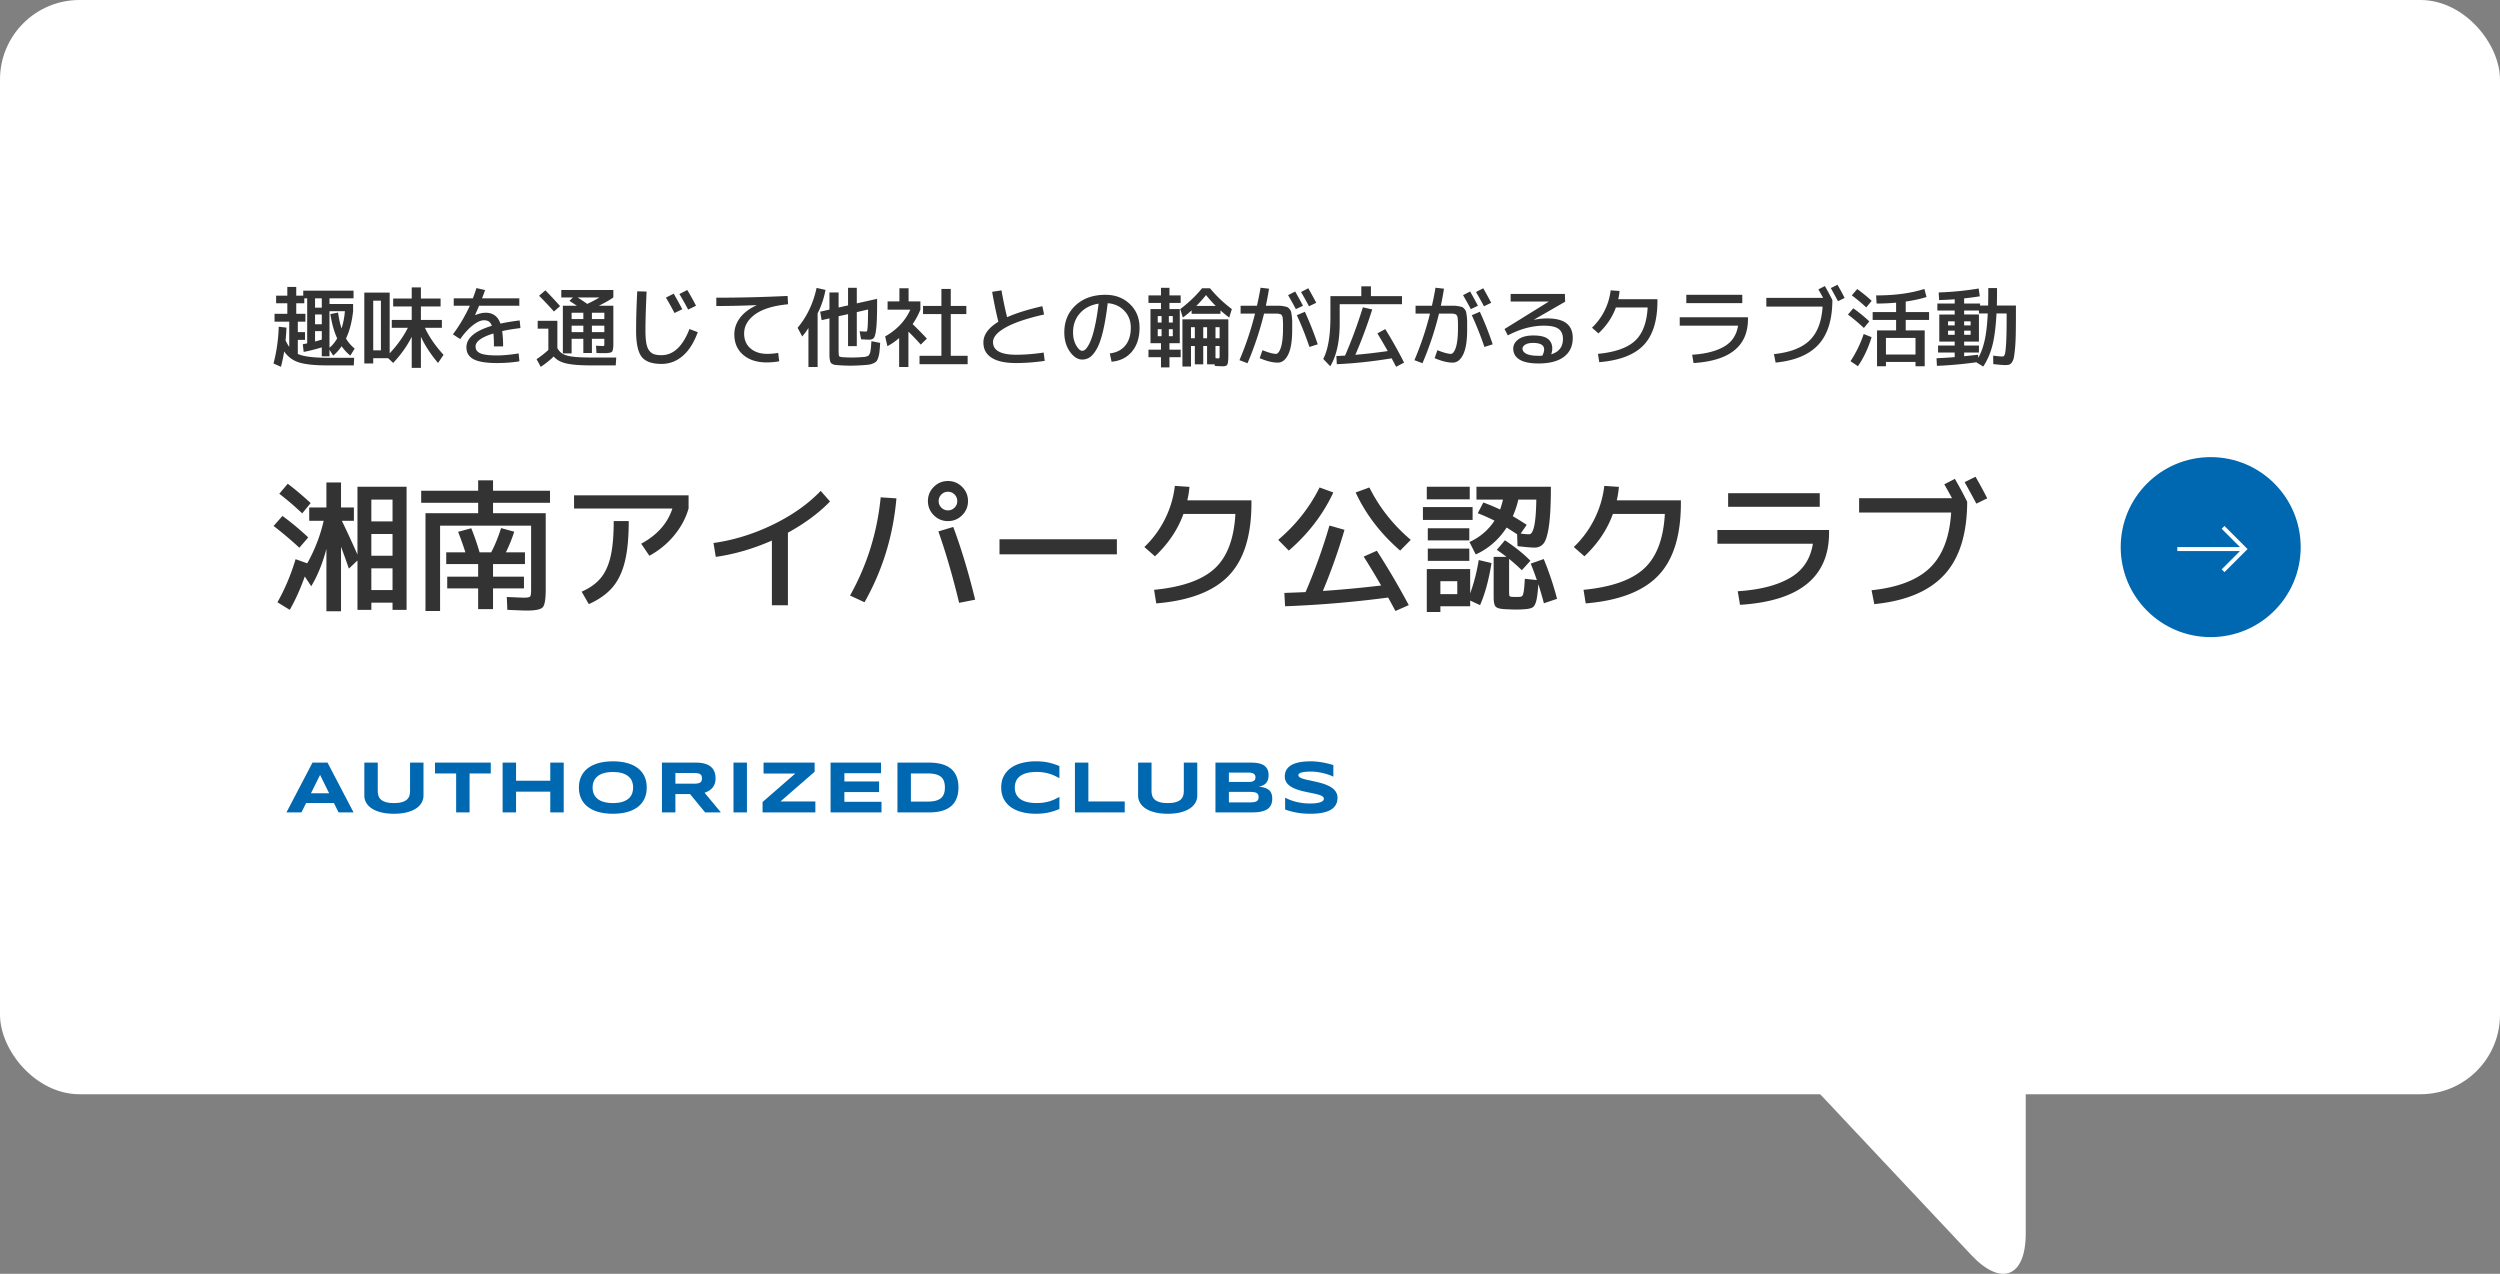
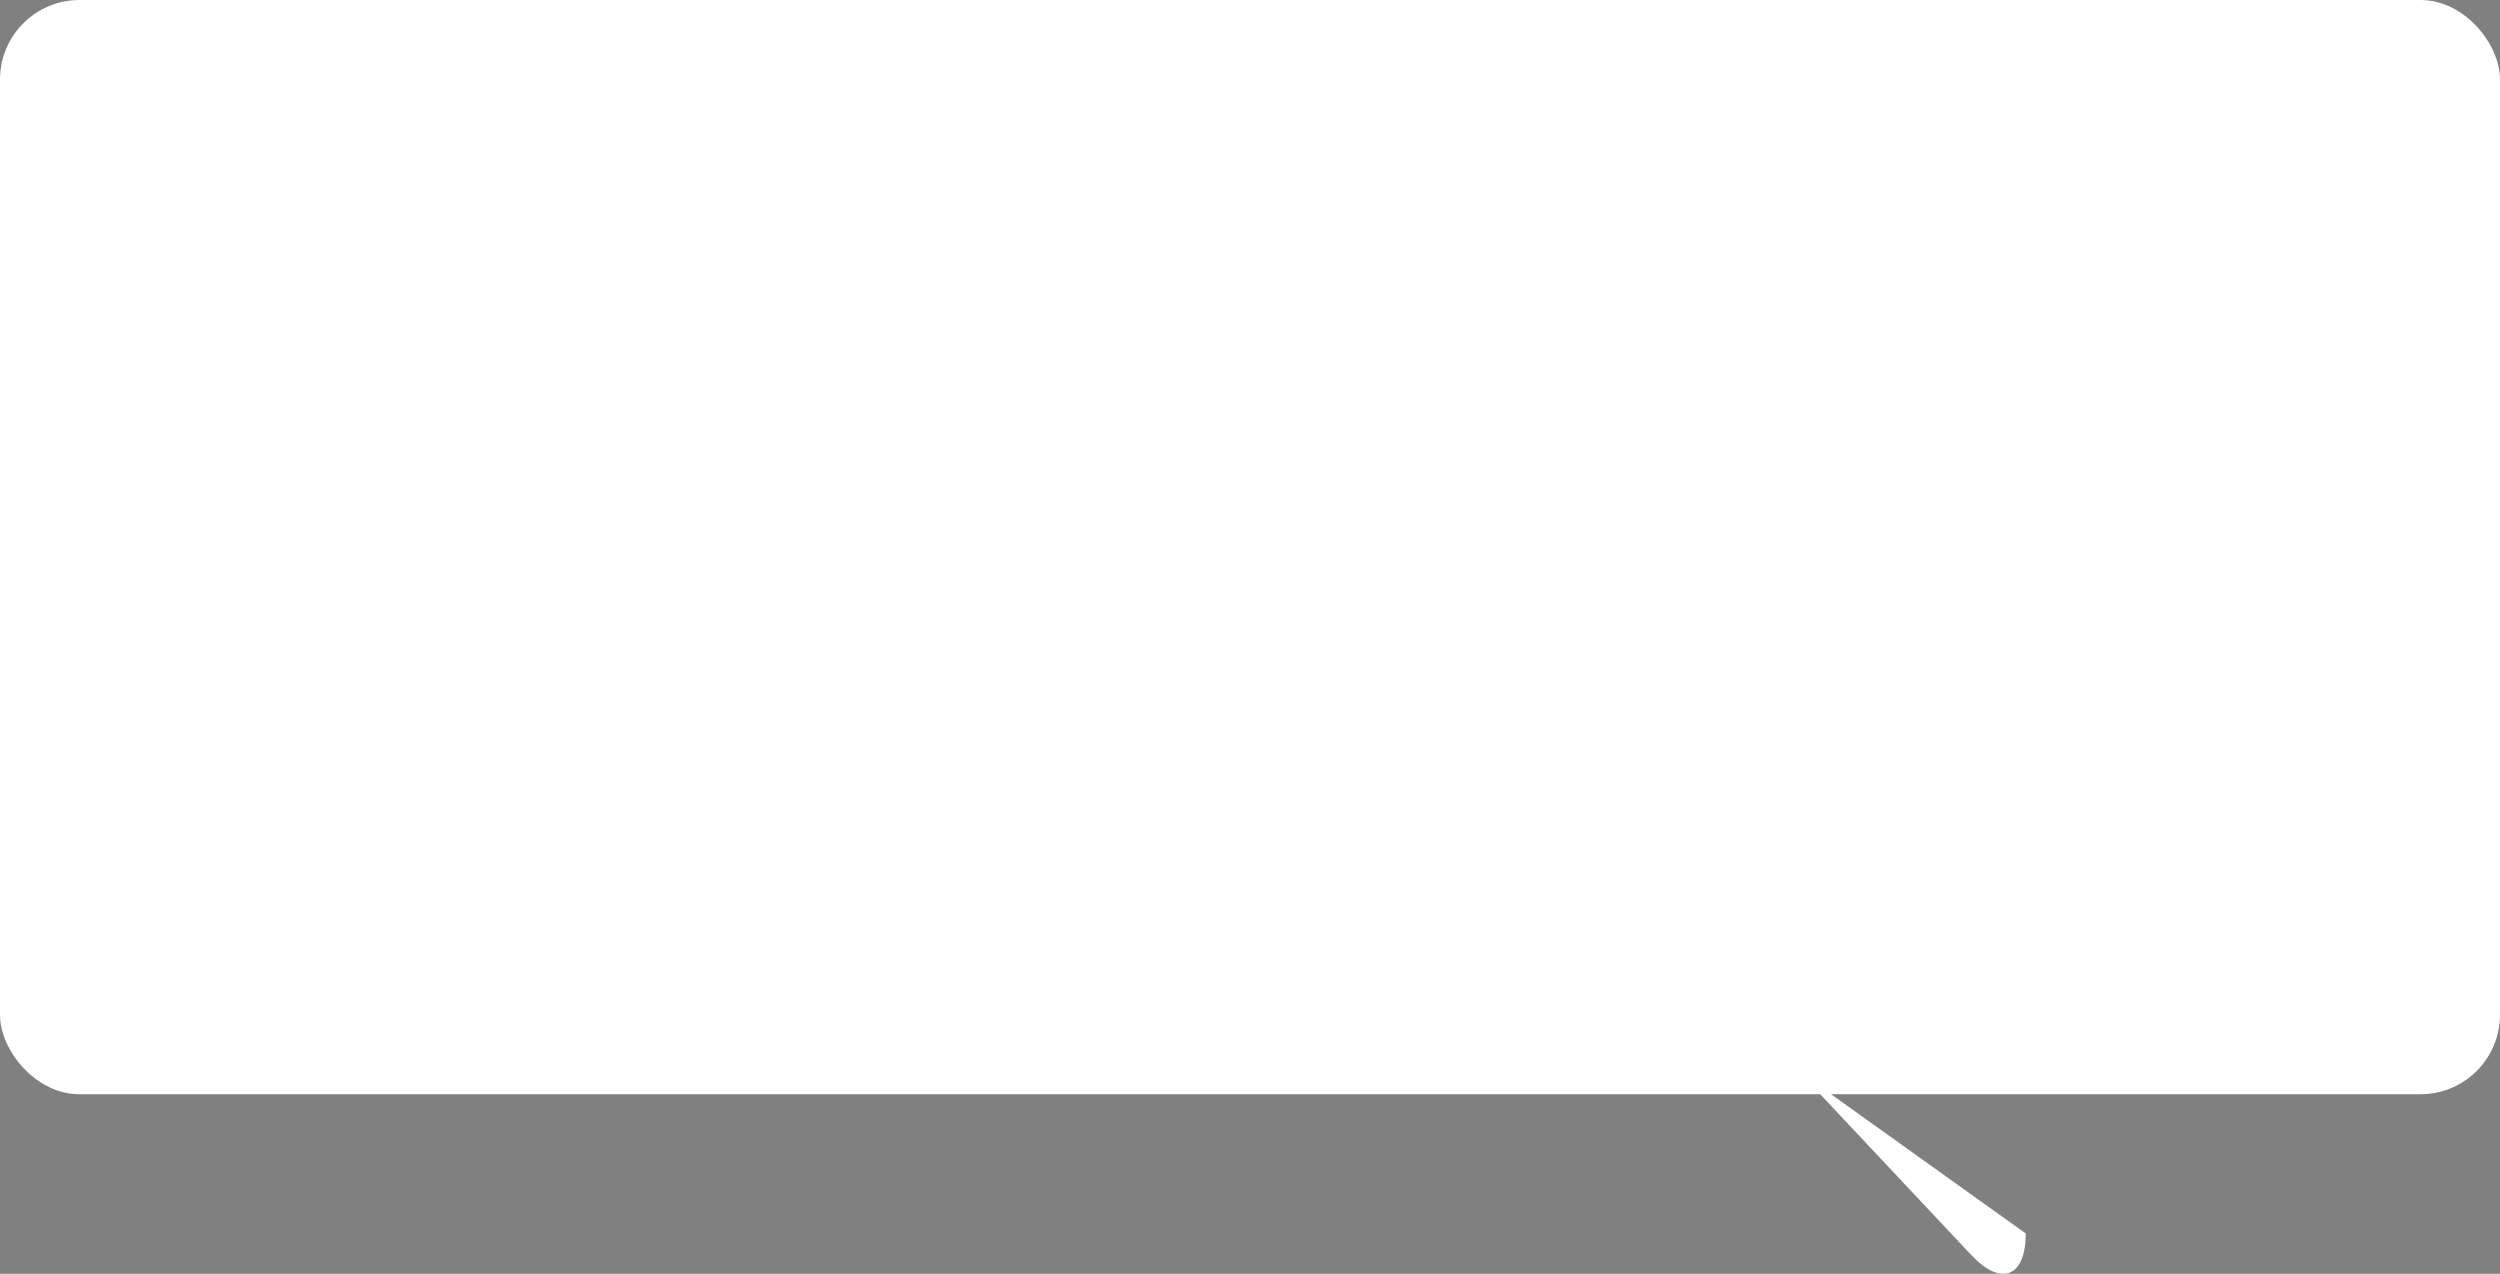
<svg xmlns="http://www.w3.org/2000/svg" width="314.357" height="160.172" viewBox="0 0 314.357 160.172">
  <rect x="0" y="0" width="314.357" height="160.172" fill="#808080" stroke="none" />
  <g fill="#fff">
    <rect width="314.357" height="137.593" rx="10" ry="10" />
-     <path d="M226.08 134.615l21.795 23.196c3.766 4.008 6.847 2.788 6.847-2.712v-20.484" />
+     <path d="M226.08 134.615l21.795 23.196c3.766 4.008 6.847 2.788 6.847-2.712" />
  </g>
-   <path d="M37.642 68.872a47.774 47.774 0 00-3.24-2.736l1.116-1.26a33.865 33.865 0 013.24 2.7l-1.116 1.296zm6.858-5.058v1.674h-1.513a138.21 138.21 0 011.962 4.248v-8.532h6.175v15.48h-1.765v-.9h-2.664v.9h-1.746v-6.21l-1.08 1.026a91.42 91.42 0 00-.989-2.754v8.118h-1.836v-7.848c-.48 1.824-1.116 3.39-1.908 4.698l-.811-1.224c-.563 1.584-1.193 2.982-1.89 4.194l-1.548-.954c.924-1.632 1.686-3.438 2.286-5.418l1.458.522a19.845 19.845 0 002.069-5.346h-1.817v-1.674h2.16v-3.15h1.836v3.15h1.62zm-9.379-1.728l1.062-1.26c1.02.78 1.979 1.59 2.88 2.43l-1.062 1.296a37.762 37.762 0 00-2.881-2.466zm14.238 3.474v-2.736h-2.664v2.736h2.664zm-2.664 4.32h2.664v-2.736h-2.664v2.736zm0 4.32h2.664v-2.736h-2.664V74.2zm19.549 2.574c-.275 0-1.092-.03-2.447-.09l-.072-1.62c1.296.06 1.998.09 2.105.09.456 0 .729-.045.819-.135.09-.09.135-.363.135-.819v-8.1H55.337v10.728h-1.836V64.534h6.624V63.22h-7.164v-1.512h7.164v-1.314h1.871v1.314h7.164v1.512h-7.164v1.314h6.624v9.63c0 1.188-.126 1.92-.378 2.196-.252.276-.918.414-1.998.414zm-8.64-9.9l1.656-.45a32.08 32.08 0 011.044 3.024h1.458c.468-.876.882-1.89 1.242-3.042l1.655.45c-.275.876-.624 1.74-1.044 2.592h2.395v1.476h-4.015v1.584h3.889v1.476h-3.889v2.61h-1.871v-2.61h-3.889v-1.476h3.889v-1.584h-4.015v-1.476h2.412a44.434 44.434 0 00-.918-2.574zm14.58-2.934v-1.656h14.4v1.656c-.349 1.224-.961 2.361-1.836 3.411a10.385 10.385 0 01-3.097 2.529l-1.025-1.512c2.016-1.092 3.323-2.568 3.924-4.428H72.184zm4.986 1.584h1.89c0 2.088-.165 3.795-.495 5.121-.33 1.326-.853 2.403-1.565 3.231-.715.828-1.701 1.524-2.962 2.088l-.899-1.566c1.032-.456 1.833-1.029 2.403-1.719.569-.69.983-1.599 1.241-2.727.258-1.128.388-2.604.388-4.428zm12.546 2.754c2.556-.36 5.049-1.131 7.479-2.313 2.431-1.182 4.431-2.595 6.003-4.239l1.17 1.332c-1.392 1.44-3.156 2.748-5.292 3.924v9.126H97.06v-8.136c-2.34 1.032-4.692 1.716-7.056 2.052l-.288-1.746zm21.024-5.742l1.98.126c-.408 4.704-1.746 9.06-4.014 13.068l-1.818-.846c2.136-3.816 3.42-7.932 3.852-12.348zm10.242-1.314c.492.492.738 1.086.738 1.782s-.246 1.29-.738 1.782-1.086.738-1.782.738-1.29-.246-1.781-.738c-.492-.492-.738-1.086-.738-1.782s.246-1.29.738-1.782c.491-.492 1.086-.738 1.781-.738s1.29.246 1.782.738zm-2.988 5.598l1.872-.558c1.009 2.7 1.927 5.748 2.754 9.144l-2.016.396c-.804-3.336-1.674-6.33-2.61-8.982zm2.034-2.988c.229-.228.342-.504.342-.828s-.113-.6-.342-.828c-.228-.228-.504-.342-.828-.342s-.6.114-.828.342c-.228.228-.342.504-.342.828s.114.6.342.828c.229.228.505.342.828.342s.601-.114.828-.342zm5.652 5.868v-1.89h14.76v1.89h-14.76zm29.664-5.076h-6.534c-.708 1.968-1.902 3.744-3.582 5.328l-1.332-1.17a12.58 12.58 0 002.592-3.519 12.513 12.513 0 001.242-4.167l1.836.126a11.812 11.812 0 01-.27 1.692h8.063v.36c0 4.092-.951 7.128-2.853 9.108-1.902 1.98-4.941 3.144-9.117 3.492l-.271-1.71c3.504-.336 6.042-1.227 7.614-2.673s2.442-3.735 2.61-6.867zm12.312-2.7c-1.284 2.76-3.149 5.196-5.598 7.308l-1.332-1.35c2.22-1.884 3.954-4.08 5.202-6.588l1.728.63zm3.816 8.064l1.656-.738a96.493 96.493 0 014.014 6.84l-1.674.738c-.072-.132-.214-.393-.423-.783-.21-.39-.376-.693-.495-.909a137.47 137.47 0 01-12.96 1.098l-.09-1.674c.203-.012.482-.024.837-.036a158.49 158.49 0 001.826-.072 71.087 71.087 0 003.007-8.37l1.89.54a72.206 72.206 0 01-2.718 7.686c2.328-.156 4.77-.384 7.326-.684a96.579 96.579 0 00-2.196-3.636zm-1.008-8.064l1.728-.63c1.248 2.508 2.982 4.704 5.202 6.588l-1.332 1.35c-2.448-2.112-4.314-4.548-5.598-7.308zm8.46 3.456v-1.62h6.246v1.62h-6.246zm.485-2.592v-1.584h5.4v1.584h-5.4zm1.71 13.446v.72h-1.71v-5.4h5.454v3.06c.469-1.272.828-2.67 1.08-4.194l1.603.378c-.336 2.112-.816 3.876-1.44 5.292l-1.242-.576v.72h-3.744zm-1.584-8.28v-1.53h5.221v1.53h-5.221zm0 2.574V68.98h5.221v1.548h-5.221zm1.584 4.176h2.124v-1.62h-2.124v1.62zm4.698-10.17l.702-1.35c.72.264 1.422.558 2.106.882.155-.432.275-.846.359-1.242h-3.33v-1.62h9.36c0 2.1-.078 3.714-.234 4.842-.156 1.128-.375 1.878-.656 2.25-.282.372-.67.558-1.161.558-.396 0-1.11-.06-2.143-.18l-.054-1.494a123.17 123.17 0 00-1.314-.846c-1.008 1.536-2.304 2.664-3.888 3.384l-.792-1.566a7.3 7.3 0 003.15-2.682c-.708-.36-1.41-.672-2.106-.936zm6.66 6.336l1.638-.576c.672 1.632 1.23 3.3 1.675 5.004l-1.656.558a47.658 47.658 0 00-.702-2.412c-.061.972-.145 1.668-.252 2.088-.108.42-.252.693-.432.819-.181.126-.486.207-.919.243-.384.036-.834.054-1.35.054-.144 0-.594-.018-1.35-.054-.553-.036-.909-.144-1.071-.324-.162-.18-.243-.582-.243-1.206v-5.04h1.62c-.468-.36-.876-.654-1.224-.882l1.025-1.206c1.284.852 2.353 1.71 3.204 2.574l-1.08 1.188a25.64 25.64 0 00-1.602-1.422v4.068c0 .324.015.519.045.585.029.066.135.105.314.117.097.012.271.018.522.018.228 0 .396-.006.504-.018a.391.391 0 00.297-.153c.066-.09.123-.294.171-.612.048-.318.09-.819.126-1.503l1.513.162a42.55 42.55 0 00-.774-2.07zm-2.25-5.958c.504.288 1.086.648 1.746 1.08l-.756 1.098c.407.06.762.09 1.062.09.564 0 .864-1.452.9-4.356h-2.269c-.12.612-.348 1.308-.684 2.088zm19.117-.288h-6.534c-.708 1.968-1.902 3.744-3.582 5.328l-1.332-1.17a12.58 12.58 0 002.592-3.519 12.513 12.513 0 001.242-4.167l1.836.126a11.812 11.812 0 01-.27 1.692h8.063v.36c0 4.092-.951 7.128-2.853 9.108-1.902 1.98-4.941 3.144-9.117 3.492l-.271-1.71c3.504-.336 6.042-1.227 7.614-2.673s2.442-3.735 2.61-6.867zm6.606 2.016h14.04V67c0 5.568-3.731 8.586-11.195 9.054l-.288-1.71c2.712-.168 4.887-.717 6.524-1.647 1.639-.93 2.613-2.373 2.926-4.329H215.95V66.64zm1.351-2.916v-1.71h11.52v1.71h-11.52zm28.511-3.51c.54.924 1.056 1.884 1.548 2.88-.012 4.044-.969 7.101-2.871 9.171-1.901 2.07-4.839 3.303-8.811 3.699l-.342-1.746c3.312-.348 5.76-1.29 7.344-2.826 1.584-1.536 2.472-3.852 2.664-6.948H233.77v-1.8h11.682a82.838 82.838 0 00-.972-1.746l1.332-.684zm1.224.414l1.368-.684a50.847 50.847 0 011.477 2.718l-1.368.666a128.04 128.04 0 00-1.477-2.7z" fill="#333" />
-   <path d="M41.985 100.969h-3.491l-.588 1.185h-1.887l3.276-6.262h1.888l3.276 6.262h-1.887l-.588-1.185zM39.1 99.748h2.288l-1.14-2.306-1.148 2.306zm13.918 1.18a2.13 2.13 0 01-.697.725c-.31.207-.696.37-1.159.49-.464.12-1.005.18-1.625.18s-1.163-.06-1.63-.18c-.466-.12-.854-.283-1.164-.49-.31-.207-.542-.448-.697-.725s-.232-.571-.232-.884v-4.152h1.687v3.546c0 .21.026.408.079.595.054.187.153.35.301.49.147.14.354.251.62.333s.611.123 1.037.123c.422 0 .766-.041 1.03-.123.264-.082.47-.193.617-.333a1.06 1.06 0 00.299-.49 2.21 2.21 0 00.077-.595v-3.546h1.69v4.152c0 .313-.077.608-.232.884zm6.029-3.673v4.899h-1.69v-4.899H54.7v-1.363h7.01v1.363h-2.662zm10.146 4.899v-2.611H64.89v2.611H63.2v-6.262h1.69v2.279h4.303v-2.279h1.69v6.262h-1.69zm12.127-3.126c0 .538-.099 1.013-.296 1.424-.197.412-.48.756-.848 1.032s-.813.485-1.338.627c-.523.141-1.112.212-1.766.212s-1.243-.071-1.771-.212a3.91 3.91 0 01-1.347-.627 2.804 2.804 0 01-.857-1.032c-.2-.412-.301-.886-.301-1.424s.101-1.012.301-1.424c.201-.412.486-.756.857-1.032.37-.276.819-.485 1.347-.627.527-.141 1.117-.212 1.771-.212s1.242.071 1.766.212c.524.141.971.35 1.338.627s.65.621.848 1.032.296.886.296 1.424zm-1.709 0c0-.234-.037-.467-.111-.7s-.207-.441-.396-.627c-.189-.185-.449-.336-.777-.451s-.746-.173-1.253-.173c-.341 0-.64.027-.898.08a2.743 2.743 0 00-.67.221 1.845 1.845 0 00-.474.33 1.66 1.66 0 00-.467.857 2.312 2.312 0 000 .932 1.604 1.604 0 00.467.856c.128.124.286.233.474.326s.412.166.67.219c.259.053.558.08.898.08.507 0 .925-.058 1.253-.173s.588-.266.777-.451.322-.394.396-.627.111-.466.111-.7zm5.314 3.126h-1.691v-6.262h4.238c.456 0 .843.047 1.16.141.317.094.576.228.775.401.198.173.343.382.433.627s.135.517.135.818c0 .264-.038.495-.112.693a1.588 1.588 0 01-.301.508 1.794 1.794 0 01-.439.358 3.015 3.015 0 01-.529.242l2.052 2.475h-1.979l-1.896-2.306h-1.846v2.306zm3.34-4.284a.886.886 0 00-.048-.31.42.42 0 00-.166-.207.839.839 0 00-.316-.116 2.845 2.845 0 00-.495-.036h-2.314v1.34h2.314c.198 0 .362-.012.495-.036a.832.832 0 00.316-.116.42.42 0 00.166-.207.882.882 0 00.048-.31zm3.966 4.284v-6.262h1.69v6.262h-1.69zm3.658 0v-1.308l4.116-3.582h-3.993v-1.372h6.422v1.149l-4.303 3.742h4.394v1.372h-6.636zm8.55 0v-6.262h6.34v1.335h-4.604v1.035h4.366v1.335h-4.366v1.221h4.667v1.335h-6.403zm16.079-3.135c0 .401-.044.757-.132 1.069a2.702 2.702 0 01-.372.813 2.395 2.395 0 01-.574.588c-.223.161-.472.29-.745.387s-.567.168-.884.212-.646.066-.989.066h-3.974v-6.262h3.965c.343 0 .673.022.989.066.315.044.611.115.886.212.275.097.525.226.75.385.225.16.417.356.576.588.16.232.284.504.372.813s.132.664.132 1.062zm-1.704 0c0-.301-.039-.562-.116-.784-.078-.222-.202-.405-.374-.549s-.396-.252-.672-.324a4.13 4.13 0 00-1.012-.107h-2.102v3.537h2.102c.397 0 .734-.036 1.012-.107.276-.071.5-.181.672-.328.172-.147.296-.332.374-.554.077-.222.116-.483.116-.784zm13.74 2.953c-.222.073-.451.136-.688.189s-.487.094-.75.121-.544.041-.845.041a7.106 7.106 0 01-1.762-.205c-.536-.137-.998-.343-1.386-.618s-.688-.618-.904-1.03-.324-.893-.324-1.443.108-1.031.324-1.443c.216-.412.517-.755.904-1.03.388-.275.85-.481 1.386-.618a7.106 7.106 0 011.762-.205c.301 0 .582.014.845.041s.513.068.75.121c.237.053.467.116.688.189.222.073.441.155.66.246v1.522a12.056 12.056 0 00-.547-.28 4.91 4.91 0 00-.633-.251 5.537 5.537 0 00-.762-.182 5.6 5.6 0 00-.934-.071c-.532 0-.974.055-1.324.164-.352.109-.632.255-.841.438-.21.182-.357.391-.442.627s-.128.479-.128.731c0 .167.019.332.055.495a1.592 1.592 0 00.516.859c.137.122.307.226.51.314.204.088.441.157.714.207.271.05.586.075.941.075a5.487 5.487 0 001.696-.241c.23-.073.441-.156.633-.248.191-.093.374-.188.547-.285v1.522a9.235 9.235 0 01-.66.246zm2.611.182v-6.262h1.69v4.89h4.571v1.372h-6.262zm15.149-1.226a2.149 2.149 0 01-.697.725c-.31.207-.696.37-1.16.49-.463.12-1.005.18-1.625.18s-1.163-.06-1.629-.18c-.467-.12-.854-.283-1.164-.49a2.124 2.124 0 01-.698-.725 1.788 1.788 0 01-.232-.884v-4.152h1.687v3.546c0 .21.026.408.08.595.053.187.153.35.301.49.147.14.354.251.62.333.266.082.611.123 1.036.123s.766-.041 1.03-.123.471-.193.617-.333a1.06 1.06 0 00.299-.49 2.21 2.21 0 00.077-.595v-3.546h1.691v4.152c0 .313-.077.608-.232.884zm9.662-.501c0 .243-.032.454-.096.634a1.416 1.416 0 01-.267.463 1.354 1.354 0 01-.41.314c-.16.081-.336.144-.529.192a3.96 3.96 0 01-.617.098 8.285 8.285 0 01-.679.027h-4.544v-6.262h4.462c.179 0 .358.008.54.023.181.015.353.043.517.084.164.041.317.098.458.171a1.249 1.249 0 01.615.715c.06.167.089.365.089.593 0 .407-.1.73-.301.969-.2.239-.517.397-.947.476.304.021.564.068.781.139.217.071.395.169.531.292a1.1 1.1 0 01.301.451c.063.178.096.385.096.622zm-2.11-2.68a.737.737 0 00-.036-.226.419.419 0 00-.133-.189.696.696 0 00-.26-.132 1.477 1.477 0 00-.419-.05h-2.493v1.176h2.493c.17 0 .31-.015.419-.046s.196-.071.26-.123a.407.407 0 00.133-.185.733.733 0 00.036-.226zm.392 2.484a.706.706 0 00-.072-.344c-.049-.087-.125-.153-.229-.201s-.236-.078-.4-.093a6.56 6.56 0 00-.588-.023h-2.443v1.326h2.443c.228 0 .424-.008.588-.023.164-.015.297-.047.4-.096s.18-.116.229-.203a.709.709 0 00.072-.344zm9.402-2.575a6.887 6.887 0 00-1.131-.403 7.702 7.702 0 00-.802-.164 5.896 5.896 0 00-.889-.066c-.243 0-.451.008-.622.023a3.92 3.92 0 00-.434.059c-.117.024-.209.052-.277.084s-.121.065-.157.098a.23.23 0 00-.071.1.291.291 0 00-.016.091c0 .091.046.171.137.239s.216.129.374.182c.157.053.342.103.551.151.21.047.433.096.668.146.235.05.479.105.729.164.25.059.493.128.729.207.236.079.458.171.668.276s.394.227.552.367c.158.14.282.301.374.483.091.182.137.391.137.624 0 .301-.054.559-.16.775a1.654 1.654 0 01-.426.547 2.163 2.163 0 01-.618.358c-.233.09-.479.159-.735.207s-.517.08-.779.096c-.263.015-.513.023-.75.023-.62 0-1.193-.051-1.721-.153s-.992-.229-1.396-.381v-1.495c.416.231.891.412 1.424.542a7.158 7.158 0 001.712.196c.358 0 .65-.019.877-.057a2.15 2.15 0 00.531-.146.613.613 0 00.26-.194.374.374 0 00.068-.2c0-.1-.046-.188-.137-.262a1.275 1.275 0 00-.374-.196 4.808 4.808 0 00-.552-.155c-.209-.047-.432-.094-.667-.141s-.479-.098-.728-.153-.491-.119-.727-.194a5.297 5.297 0 01-.668-.26 2.48 2.48 0 01-.552-.351 1.553 1.553 0 01-.373-.469 1.327 1.327 0 01-.137-.618c0-.276.049-.515.146-.716.098-.201.229-.371.395-.513.165-.141.356-.256.574-.344.217-.088.445-.156.686-.205s.483-.082.729-.1c.246-.018.48-.027.702-.027.243 0 .492.012.749.036.257.024.51.059.759.103a10.704 10.704 0 011.369.335v1.449z" fill="#0067b1" />
-   <path d="M34.39 45.705c.381-1.423.602-2.963.66-4.62l.968.11a22.684 22.684 0 01-.11 1.606c.146.315.301.587.462.814v-3.168h-1.848v-.99h1.606v-1.32H34.72v-.957h1.408v-1.1h1.122v1.1h.88v-.627h6.324v.957H41.43v.715h2.97v.902c-.14 1.32-.437 2.468-.891 3.443.271.462.634.884 1.089 1.265l-.55.88a5.764 5.764 0 01-1.089-1.177c-.33.477-.687.869-1.067 1.177l-.462-.737v.825h-.968v-1.122c-.836.25-1.596.44-2.277.572l-.11-.968c.271-.051.455-.088.551-.11V37.51h-.363v.627h-1.012v1.32h1.154v.99h-.957v1.32h.902v.968h-.902v1.771c.704.323 1.977.484 3.817.484h3.267l-.044.957h-3.223c-1.636 0-2.848-.121-3.636-.363s-1.421-.704-1.897-1.386a18.082 18.082 0 01-.407 1.925l-.935-.418zm5.225-7.018h.848V37.51h-.848v1.177zm0 2.09h.848v-1.232h-.848v1.232zm.848 1.925v-1.067h-.848v1.309c.323-.088.605-.169.848-.242zm1.078-3.212l.968-.187c.109.777.257 1.445.439 2.002a9.502 9.502 0 00.418-2.178H41.43v4.598c.374-.308.696-.7.968-1.177-.389-.843-.675-1.863-.857-3.058zm14.024.737v.99h-2.134c.528 1.137 1.309 2.27 2.343 3.399l-.692 1.023c-.925-1.093-1.644-2.193-2.156-3.3v3.916h-1.155V42.35c-.558 1.122-1.335 2.218-2.332 3.289l-.627-.594h-1.881v.66h-1.122v-8.91h3.19v7.634c.96-1.027 1.723-2.097 2.287-3.212h-2.023v-.99h2.508v-1.694h-2.332v-.99h2.332v-1.408h1.155v1.408h2.475v.99h-2.475v1.694h2.64zm-7.667 3.828v-6.248h-.968v6.248h.968zm12.012-7.832l1.09.253c-.162.447-.29.792-.386 1.034h4.687v.935H60.24c-.117.286-.286.675-.506 1.166l.022.011c.483-.198.92-.297 1.309-.297.924 0 1.544.455 1.859 1.364a27.84 27.84 0 012.42-.396l.099.957c-.938.117-1.705.246-2.299.385.081.55.121 1.192.121 1.925H62.11c0-.653-.021-1.195-.065-1.628-1.496.462-2.244 1.005-2.244 1.628 0 .176.033.326.099.451s.19.242.374.352c.184.11.46.192.831.247.37.055.834.083 1.391.083.733 0 1.64-.084 2.718-.253l.099.99c-.88.147-1.818.22-2.816.22-1.363 0-2.347-.159-2.947-.479-.602-.319-.902-.819-.902-1.501 0-1.159 1.067-2.061 3.201-2.706-.103-.264-.233-.445-.391-.545-.158-.099-.361-.148-.61-.148-.382 0-.84.205-1.375.616-.535.411-1.071.994-1.606 1.749l-.913-.594a20.15 20.15 0 002.123-3.597h-2.023v-.935h2.409c.176-.469.326-.898.45-1.287zm7.7 4.114h2.476v3.432c.183.33.41.574.682.731s.68.273 1.227.346c.546.073 1.34.11 2.382.11h3.112l-.065.99h-3.103c-1.386 0-2.429-.083-3.129-.248-.701-.165-1.224-.457-1.567-.875-.426.425-.969.862-1.629 1.309l-.527-.968a11.7 11.7 0 001.484-1.166v-2.673h-1.342v-.99zm2.816-1.848l-.771.682a42.824 42.824 0 00-1.87-1.98l.792-.682a49.232 49.232 0 011.849 1.98zm.153-1.089v-.935h6.546v.935c-.39.286-.998.635-1.826 1.045h1.826v4.73c0 .579-.058.929-.171 1.05-.114.121-.442.182-.984.182-.396 0-.719-.007-.968-.022l-.056-.913c.477.022.763.033.858.033.095 0 .15-.015.165-.044.015-.029.021-.128.021-.297v-.561h-1.562v1.782H73.35v-1.782h-1.474v1.837h-1.101v-5.995h1.771c-.426-.279-.741-.484-.946-.616l.451-.429h-1.475zm2.772 2.717v-.792h-1.474v.792h1.474zm0 .836h-1.474v.814h1.474v-.814zm.495-2.739a16.93 16.93 0 001.54-.814h-2.761c.314.198.722.469 1.221.814zm.583 1.903h1.562v-.792h-1.562v.792zm0 .836v.814h1.562v-.814h-1.562zm5.699-4.323l1.177.033c-.096 2.053-.144 3.692-.144 4.917 0 .645.037 1.17.11 1.573.073.403.198.717.374.941.176.224.381.374.616.451.234.077.539.115.913.115 1.496 0 2.669-1.096 3.52-3.289l1.045.396c-.483 1.327-1.116 2.325-1.897 2.992-.78.667-1.67 1.001-2.667 1.001-1.195 0-2.026-.299-2.492-.896-.465-.598-.698-1.692-.698-3.284 0-1.452.048-3.102.144-4.95zm3.607.792l.979-.495c.41.711.77 1.364 1.078 1.958l-.979.473a36.032 36.032 0 00-1.078-1.936zm1.694-.451l.99-.506c.396.653.763 1.313 1.1 1.98l-.99.484a38.132 38.132 0 00-1.1-1.958zm6.909 5.082c0-.763.238-1.459.715-2.09.477-.631 1.166-1.155 2.067-1.573v-.022c-1.687.073-3.369.11-5.049.11v-1.045c2.934 0 5.922-.073 8.965-.22l.056 1.045c-1.834.176-3.212.598-4.136 1.265-.925.667-1.387 1.474-1.387 2.42 0 .785.266 1.406.798 1.865.531.458 1.237.688 2.117.688.411 0 .865-.04 1.364-.121l.132 1.056a9.139 9.139 0 01-1.551.143c-1.247 0-2.24-.319-2.981-.957-.74-.638-1.11-1.492-1.11-2.563zm10.472-2.651v6.743h-1.155v-4.906a8.34 8.34 0 01-.78 1.067l-.583-1.089c1.166-1.386 1.961-3.058 2.387-5.016l1.122.253a10.909 10.909 0 01-.99 2.948zm1.485-2.629h1.154v1.892l1.188-.264V36.19h1.1v1.958l2.553-.572v.594c0 1.393-.035 2.417-.104 3.069-.07.653-.165 1.062-.286 1.226-.121.165-.321.247-.6.247-.169 0-.51-.015-1.023-.044l-.187-1.012c.301.022.575.033.825.033.051 0 .086-.016.104-.05.018-.033.038-.141.06-.324.022-.183.039-.458.05-.825s.021-.891.027-1.573l-1.419.33v4.279h-1.1V39.5l-1.188.264v4.29c0 .403.021.642.061.715.04.073.178.121.413.143a16.092 16.092 0 002.353 0c.176-.015.305-.024.385-.027.081-.004.177-.024.286-.061.11-.037.182-.062.215-.077s.079-.07.138-.165a.886.886 0 00.109-.226 4.3 4.3 0 00.066-.357c.029-.183.048-.337.055-.462.008-.125.022-.337.044-.638l1.101.22c-.029.462-.057.819-.083 1.072-.025.253-.075.497-.148.732s-.15.4-.23.495c-.081.095-.215.185-.401.27a2.069 2.069 0 01-.572.165c-.194.026-.475.049-.842.072-.564.036-1.078.055-1.54.055a19.446 19.446 0 01-1.865-.099c-.106-.015-.213-.049-.319-.104s-.178-.112-.214-.171a1.061 1.061 0 01-.104-.319 2.558 2.558 0 01-.056-.473 31.953 31.953 0 01-.005-.704v-4.081l-.979.231-.187-1.067 1.166-.264v-2.156zm9.955 1.122h1.484v1.045a9.398 9.398 0 01-.979 1.815 42.141 42.141 0 011.793 1.826l-.771.748a28.24 28.24 0 00-1.551-1.628v4.444h-1.166v-3.641a7.63 7.63 0 01-1.474 1.023l-.286-1.221c1.481-.843 2.537-1.965 3.168-3.366h-2.86v-1.045h1.485v-1.65h1.155v1.65zm5.302 6.842h2.123v1.056h-6.05v-1.056h2.75V39.49h-2.311v-1.023h2.311v-2.134h1.177v2.134h1.958v1.023h-1.958v5.247zm5.203-8.041l1.177-.187c.205 1.188.439 2.314.704 3.377 1.129-.506 2.606-.968 4.433-1.386l.22 1.045c-2.141.484-3.747 1.025-4.817 1.623-1.071.598-1.606 1.212-1.606 1.843 0 1.063.972 1.595 2.915 1.595 1.071 0 2.223-.092 3.454-.275l.132 1.045a24.863 24.863 0 01-3.586.275c-1.356 0-2.383-.22-3.08-.66-.696-.44-1.045-1.082-1.045-1.925 0-.975.627-1.844 1.881-2.607a51.633 51.633 0 01-.78-3.762zm14.795 7.744c.843-.103 1.494-.434 1.952-.995.458-.561.688-1.311.688-2.25 0-.843-.271-1.549-.813-2.118-.543-.568-1.24-.885-2.091-.951-.168 1.408-.368 2.592-.599 3.553-.231.961-.49 1.69-.776 2.189-.285.499-.573.847-.863 1.045s-.61.297-.962.297c-.565 0-1.082-.33-1.552-.99-.469-.66-.704-1.467-.704-2.42 0-1.401.478-2.539 1.431-3.416.953-.876 2.2-1.315 3.74-1.315 1.239 0 2.264.389 3.074 1.166.811.777 1.216 1.764 1.216 2.959 0 1.247-.317 2.25-.952 3.009-.634.759-1.49 1.186-2.568 1.281l-.22-1.045zm-1.408-6.259c-.982.154-1.764.556-2.343 1.205-.58.649-.869 1.454-.869 2.415 0 .623.13 1.164.391 1.622.26.458.515.688.765.688a.582.582 0 00.362-.149c.125-.099.266-.286.424-.561.157-.275.308-.625.451-1.05.143-.425.287-.997.435-1.716.146-.719.274-1.536.385-2.453zm7.436 4.972h-.912v-4.29h1.319v-.77h-1.573v-.946h1.573v-.957h1.067v.957h1.408v.946h-1.408v.77h1.298v4.29h-1.298v.814h1.408v.946h-1.408V46.2h-1.067v-1.287h-1.573v-.946h1.573v-.814h-.407zm0-2.596h.484v-.814h-.484v.814zm0 1.716h.484v-.88h-.484v.88zm1.893-1.716v-.814h-.495v.814h.495zm0 .836h-.495v.88h.495v-.88zm4.675-5.148a15.955 15.955 0 002.75 2.618l-.33 1.067a13.412 13.412 0 01-1.1-.902v.429h-3.63v-.429c-.345.315-.712.616-1.101.902l-.33-1.067a15.955 15.955 0 002.75-2.618h.99zm1.65 9.812c-.198 0-.547-.015-1.045-.044l-.012-.198h-.957v-2.31h-.483v2.31h-1.057v-2.31h-.483v2.585h-1.078v-5.94h5.774v4.543c0 .601-.04.979-.12 1.133-.081.154-.261.231-.539.231zm-3.554-4.917h-.483v1.397h.483V41.14zm.188-2.673h2.441c-.439-.44-.847-.895-1.221-1.364-.374.469-.781.924-1.221 1.364zm1.353 2.673h-.483v1.397h.483V41.14zm1.057 0v1.397h.517V41.14h-.517zm0 3.894c.153.022.264.033.33.033.095 0 .149-.018.165-.055.015-.037.021-.172.021-.407v-1.1h-.517v1.529zm5.663-8.855l1.066.121a37.062 37.062 0 01-.396 2.145h1.645c.18 0 .377.02.594.061.216.04.366.077.451.11.084.033.18.114.286.242a.926.926 0 01.197.347c.026.103.056.286.089.55.032.264.049.506.049.726v.99c0 1.386-.167 2.42-.5 3.102-.334.682-.772 1.023-1.314 1.023-.646 0-1.404-.187-2.277-.561l.352-1.001c.771.308 1.339.462 1.705.462.103 0 .206-.062.309-.187.103-.125.198-.312.286-.561.088-.249.157-.585.209-1.006.051-.422.076-.9.076-1.436v-.627a5.81 5.81 0 00-.021-.451 7.135 7.135 0 00-.033-.341.64.64 0 00-.088-.209c-.052-.088-.092-.137-.121-.149a2.404 2.404 0 00-.203-.055 1.157 1.157 0 00-.27-.038h-1.65a39.963 39.963 0 01-2.079 6.237l-1.012-.385a38.587 38.587 0 001.958-5.852h-1.815v-.99h2.058c.19-.851.341-1.606.451-2.266zm3.465.935l.891-.462c.44.777.767 1.375.979 1.793l-.892.429a42.574 42.574 0 00-.979-1.76zm3.729 6.182l-1.045.33a39.967 39.967 0 00-1.584-3.993l1.012-.429a41.443 41.443 0 011.617 4.092zm-2.101-6.578l.913-.473c.374.66.707 1.269 1.001 1.826l-.913.44a42.676 42.676 0 00-1.001-1.793zm8.789.517h3.905v1.012h-7.832v2.398c0 2.288-.396 4.092-1.188 5.412l-.88-.924c.602-1.166.902-2.919.902-5.258v-2.64h3.883v-1.232h1.21v1.232zm.813 4.686l.99-.539a55.822 55.822 0 012.365 4.213l-1.001.528c-.029-.059-.217-.415-.562-1.067-2.456.403-4.756.649-6.896.737l-.055-1.023c.212-.007.575-.026 1.089-.055.799-1.819 1.547-3.843 2.244-6.072l1.177.264a59.536 59.536 0 01-2.123 5.709 67.889 67.889 0 004.069-.473 74.162 74.162 0 00-1.298-2.222zm7.305-5.742l1.066.121a37.062 37.062 0 01-.396 2.145h1.645c.18 0 .377.02.594.061.216.04.366.077.451.11.084.033.18.114.286.242a.926.926 0 01.197.347c.026.103.056.286.089.55.032.264.049.506.049.726v.99c0 1.386-.167 2.42-.5 3.102-.334.682-.772 1.023-1.314 1.023-.646 0-1.404-.187-2.277-.561l.352-1.001c.771.308 1.339.462 1.705.462.103 0 .206-.062.309-.187.103-.125.198-.312.286-.561.088-.249.157-.585.209-1.006.051-.422.076-.9.076-1.436v-.627a5.81 5.81 0 00-.021-.451 7.135 7.135 0 00-.033-.341.64.64 0 00-.088-.209c-.052-.088-.092-.137-.121-.149a2.404 2.404 0 00-.203-.055 1.157 1.157 0 00-.27-.038h-1.65a39.963 39.963 0 01-2.079 6.237l-1.012-.385a38.587 38.587 0 001.958-5.852h-1.815v-.99h2.058c.19-.851.341-1.606.451-2.266zm3.465.935l.891-.462c.44.777.767 1.375.979 1.793l-.892.429a42.574 42.574 0 00-.979-1.76zm3.729 6.182l-1.045.33a39.967 39.967 0 00-1.584-3.993l1.012-.429a41.443 41.443 0 011.617 4.092zm-2.101-6.578l.913-.473c.374.66.707 1.269 1.001 1.826l-.913.44a42.676 42.676 0 00-1.001-1.793zm9.46 7.832c.982-.301 1.474-.942 1.474-1.925 0-.579-.184-1.003-.55-1.271-.367-.268-.982-.402-1.848-.402-1.475 0-2.985.407-4.532 1.221l-.418-.803 5.544-3.432v-.022h-4.774v-.957h6.82l.033.979-3.938 2.266.012.011a8.34 8.34 0 011.649-.176c1.107 0 1.923.205 2.447.616.524.411.787 1.023.787 1.837 0 1.027-.37 1.819-1.111 2.376-.74.557-1.8.836-3.179.836-1.063 0-1.861-.161-2.393-.484-.532-.323-.798-.785-.798-1.386 0-.462.221-.853.66-1.172.44-.319 1.063-.478 1.87-.478.844 0 1.45.141 1.82.423.37.282.556.691.556 1.227 0 .22-.044.458-.132.715zm-1.122.176c.154-.301.231-.561.231-.781 0-.55-.466-.825-1.397-.825-.418 0-.742.071-.974.214-.23.143-.347.31-.347.5 0 .271.163.49.49.655.326.165.837.247 1.534.247.213 0 .366-.004.462-.011zm13.244-6.061h-3.993c-.433 1.203-1.162 2.288-2.189 3.256l-.813-.715a7.683 7.683 0 001.584-2.151 7.66 7.66 0 00.759-2.546l1.122.077a7.126 7.126 0 01-.165 1.034h4.928v.22c0 2.501-.581 4.356-1.743 5.566s-3.02 1.921-5.571 2.134l-.165-1.045c2.141-.205 3.692-.75 4.653-1.634.96-.884 1.492-2.282 1.595-4.196zm4.037 1.232h8.58v.22c0 3.403-2.281 5.247-6.843 5.533l-.176-1.045c1.657-.103 2.986-.438 3.987-1.007 1.001-.568 1.597-1.45 1.788-2.646h-7.337v-1.056zm.825-1.782V37.07h7.039v1.045h-7.039zm17.424-2.145c.33.565.645 1.151.945 1.76-.007 2.471-.592 4.339-1.754 5.604s-2.957 2.019-5.385 2.26l-.209-1.067c2.024-.213 3.521-.788 4.488-1.727s1.511-2.354 1.628-4.246h-7.073v-1.1h7.139c-.264-.484-.462-.84-.594-1.067l.814-.418zm.748.253l.836-.418c.345.594.645 1.148.901 1.661l-.836.407c-.22-.418-.521-.968-.901-1.65zm4.158 5.016a23.505 23.505 0 00-2.002-1.683l.671-.792c.748.535 1.42 1.085 2.014 1.65l-.683.825zm.969 1.155c-.418 1.379-.99 2.596-1.717 3.652l-.935-.627a14.656 14.656 0 001.661-3.421l.99.396zm-2.486-5.258l.682-.792c.727.535 1.331 1.03 1.815 1.485l-.682.825a23.452 23.452 0 00-1.815-1.518zm3.058.011c2.354 0 4.375-.271 6.062-.814l.274 1.012c-.719.235-1.591.425-2.617.572v1.32h2.937v.99h-2.937v1.32h2.387v4.51h-1.155v-.55h-3.718v.55h-1.122v-4.51h2.398v-1.32h-2.948v-.99h2.948V38.06a29.29 29.29 0 01-2.453.11l-.056-1.023zm4.95 7.436v-2.09h-3.718v2.09h3.718zm2.749-6.413h2.178v-.539c-.667.051-1.319.084-1.958.099l-.055-.957a38.134 38.134 0 005.027-.495l.143.979c-.564.095-1.221.183-1.969.264v.649h2.002v.253h1.012a74.92 74.92 0 00.022-2.2h1.1c0 1.02-.007 1.753-.021 2.2h2.397v.704c0 1.107-.005 2.017-.017 2.728-.011.711-.04 1.333-.088 1.865-.048.532-.097.931-.148 1.199a1.601 1.601 0 01-.253.644c-.117.161-.234.259-.352.292a1.926 1.926 0 01-.495.049c-.286 0-.785-.04-1.496-.121l-.011-1.067c.535.073.928.11 1.177.11.132 0 .229-.094.291-.281s.116-.649.16-1.386.065-1.839.065-3.305v-.44h-1.275c-.088 1.701-.263 3.051-.522 4.048-.261.997-.644 1.874-1.149 2.629l-.869-.539a50.147 50.147 0 01-4.95.451l-.055-.957c.857-.037 1.62-.084 2.287-.143v-.572h-2.09v-.88h2.09v-.495h-1.936v-3.41h1.936v-.495h-2.178v-.88zm1.342 2.75h.836v-.517h-.836v.517zm0 .66v.517h.836v-.517h-.836zm2.024 3.212c.521-.051 1.104-.114 1.749-.187l.033.385c.345-.616.612-1.353.803-2.211.19-.858.319-1.98.385-3.366h-1.11v-.363h-1.859v.495h1.859v3.41h-1.859v.495h1.859v.88h-1.859v.462zm0-3.872h.814v-.517h-.814v.517zm0 1.177h.814v-.517h-.814v.517z" fill="#333" />
-   <circle cx="277.979" cy="68.796" r="11.316" fill="#0067b1" />
-   <path d="M273.78 69.04h8.272m-2.519-2.729l2.729 2.729-2.729 2.729" fill="none" stroke="#fff" stroke-miterlimit="10" stroke-width=".5" />
</svg>